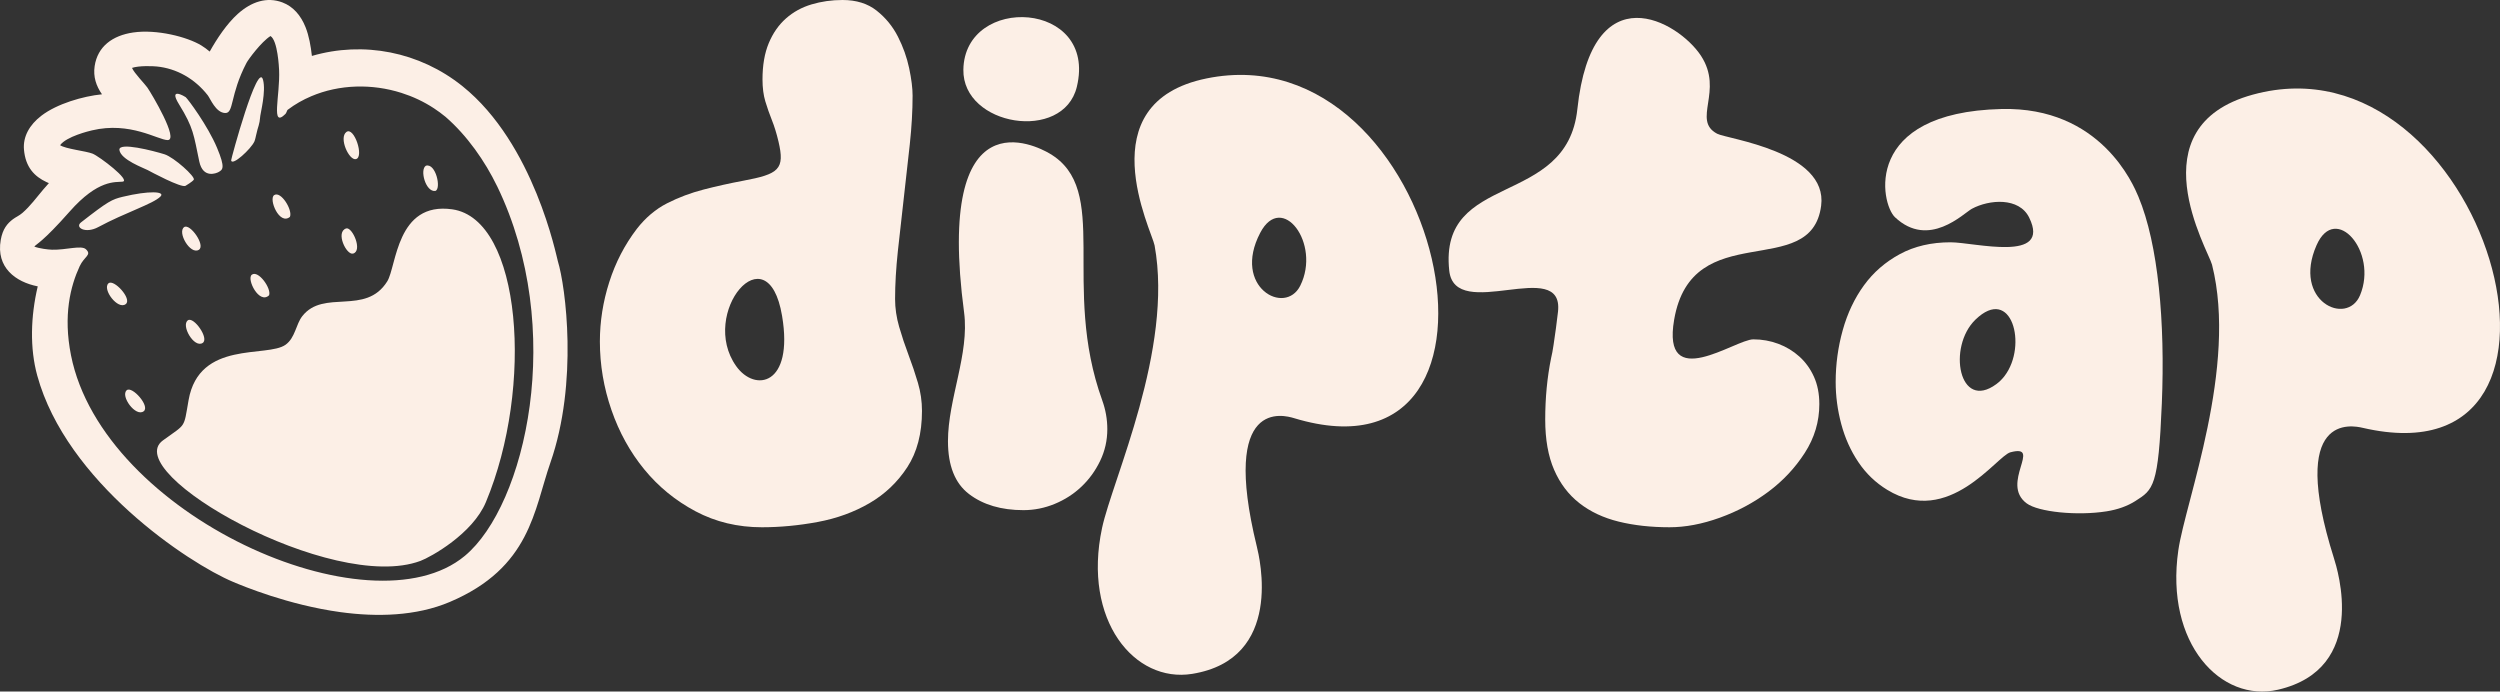
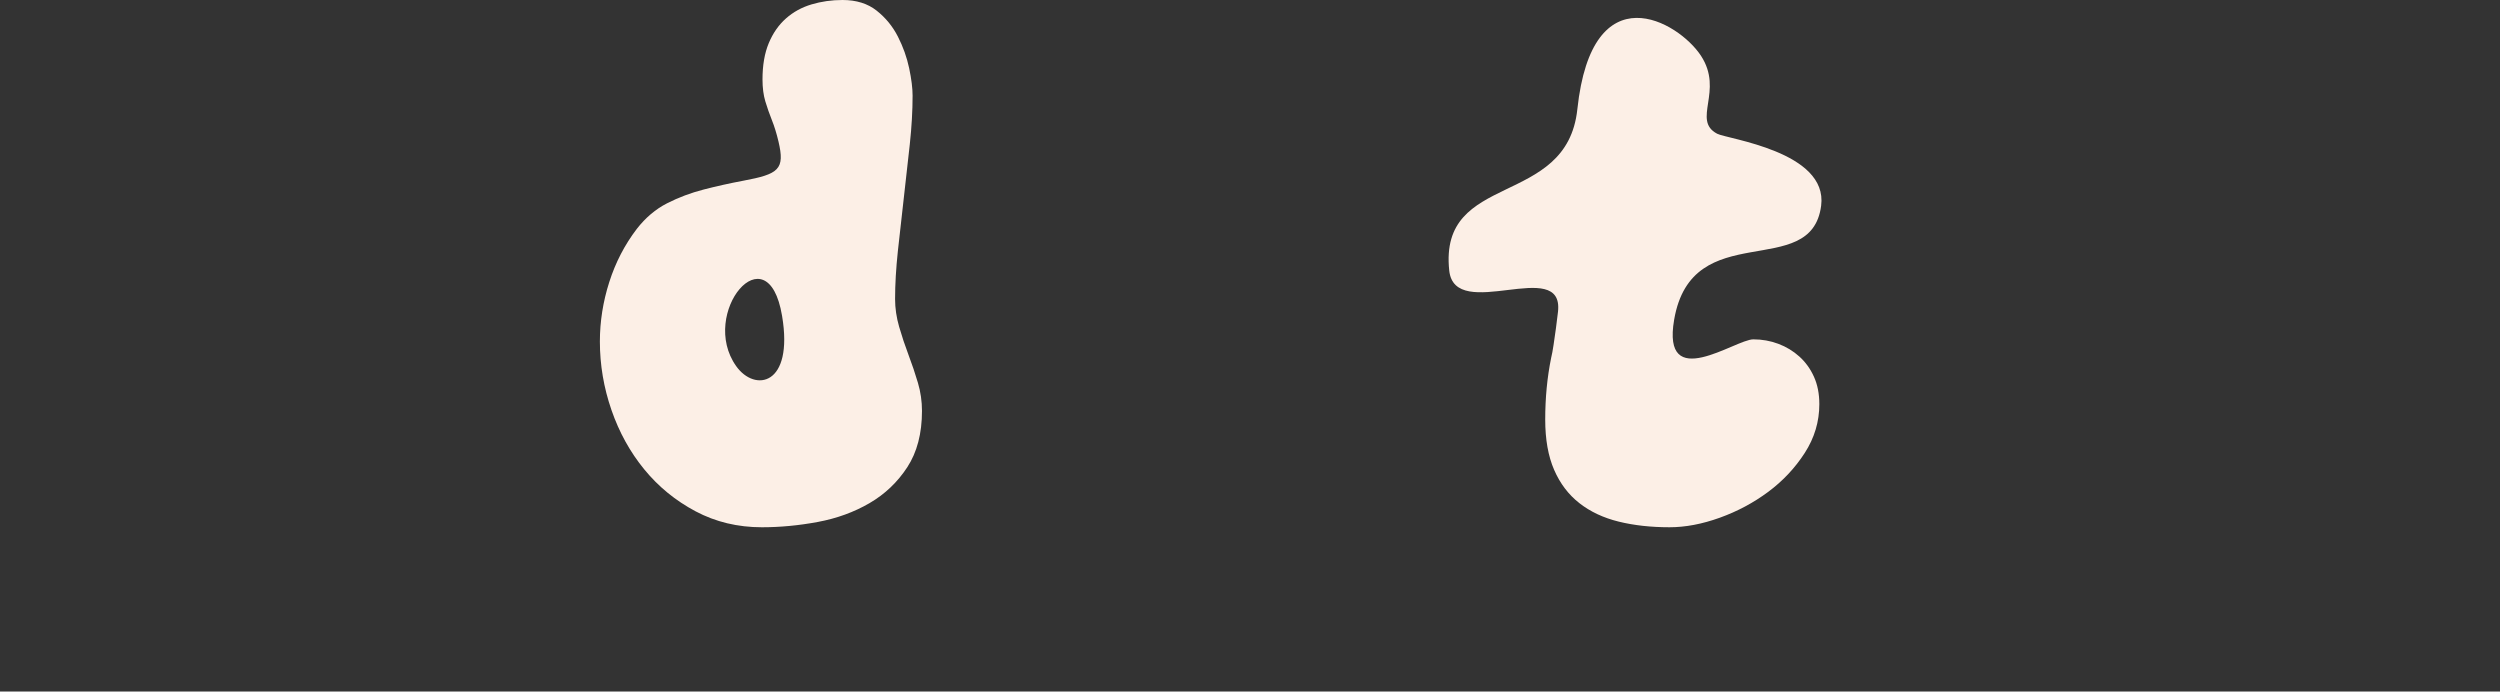
<svg xmlns="http://www.w3.org/2000/svg" id="Layer_1" width="514.734" height="142.385" viewBox="0 0 514.734 142.385">
  <rect x="0" y="0" width="514.734" height="142.385" fill="#333333" stroke="none" />
  <defs>
    <style>.cls-1,.cls-2{fill:#fcefe6;}.cls-2{fill-rule:evenodd;}</style>
  </defs>
-   <path class="cls-2" d="M21,19.418c-1.198-1.713-1.84-3.606-1.514-5.801.607-4.078,3.714-6.309,7.917-6.926,4.833-.71,11.133.898,14.028,2.654.622.377,1.198.81,1.745,1.272,1.505-2.682,3.526-5.739,5.803-7.776,2.794-2.5,5.983-3.55,9.186-2.335,2.209.838,3.776,2.671,4.74,5.085.715,1.788,1.089,3.928,1.31,5.925,10.627-3.096,22.153-.876,30.996,6.221,14.791,11.87,19.353,35.097,19.648,36.055,1.592,5.172,4.225,24.954-1.537,41.465-3.387,9.707-4.062,21.613-20.715,28.681-6.937,2.944-15.051,3.119-22.514,2.095-10.769-1.477-20.117-5.393-22.066-6.211-9.274-3.892-34.361-20.603-40.366-42.514-1.544-5.634-1.355-12.139.106-18.347-4.554-.901-8.61-3.878-7.619-9.552.401-2.295,1.369-3.41,2.519-4.278.578-.436,1.284-.716,1.961-1.305,1.606-1.399,2.889-3.159,4.267-4.794.382-.453.77-.897,1.169-1.328-.17-.068-.337-.141-.5-.217-2.438-1.142-4.311-3.01-4.631-6.684-.228-2.63,1.095-5.078,3.605-6.992,3.211-2.449,8.521-3.999,12.459-4.394h0ZM102.336,38.309c-2.479-5.115-6.149-10.393-10.608-14.257-.771-.632-1.565-1.219-2.38-1.753-2.097-1.375-4.356-2.43-6.69-3.17-6.073-1.928-12.776-1.775-18.565.684-1.723.727-3.348,1.652-4.829,2.771l-.055.042c-.103.077-.241.638-.432.828-3.106,3.094-1.072-3.851-1.313-9.033-.024-.518-.282-6.088-1.774-7-1.914,1.209-4.573,4.826-4.946,5.542-3.465,6.651-2.539,10.395-4.406,10.307-1.937-.091-3.022-2.958-3.567-3.654-2.648-3.381-6.385-5.535-10.543-5.932-.817-.078-3.646-.188-5.048.298.444,1.077,2.614,3.255,3.168,4.057.877,1.269,6.587,10.86,4.149,10.803-2.024-.047-7.692-3.874-15.578-1.995-.539.128-5.255,1.253-6.545,3.049,1.147.778,5.266,1.186,6.67,1.734,1.398.545,7.985,5.569,6.187,5.775-1.446.165-4.999-.525-10.899,6.164-5.637,6.39-6.891,6.68-7.266,7.207,1.043.4,2.832.615,3.651.639,2.853.084,6.033-.984,6.972-.094,1.271,1.205-.324,1.412-1.297,3.518-1.885,4.079-3.413,10.075-1.774,18.317,6.544,32.908,61.634,57.492,81.086,41.296,12.508-10.414,20.914-46.693,6.635-76.145h0ZM44.995,35.425c-.334.195-3.191,1.474-3.965-2.181-1.154-5.451-1.149-6.884-4.161-11.752-2.3-3.717,1.241-1.592,1.365-1.487.456.387,4.551,5.878,6.462,10.451,1.758,4.206,1.141,4.477.299,4.969ZM20.222,46.76c-2.637,1.419-4.872.066-3.547-.968,5.639-4.395,6.361-4.739,8.621-5.281,5.356-1.286,8.813-1.125,7.742-.047-1.51,1.521-7.16,3.253-12.816,6.295ZM87.694,34.117c2.032-.595,3.207,4.71,1.958,5.198-2.026.295-3.276-4.419-1.958-5.198ZM72.695,52.212c-1.367.375-3.699-4.478-1.391-5.189,1.272-.28,3.414,4.633,1.391,5.189ZM37.924,46.757c1.193-.825,4.467,3.788,3.015,4.679-1.773,1.088-4.498-3.652-3.015-4.679ZM86.556,115.49c-18.178,6.763-62.103-18.194-53.013-24.812,4.847-3.529,4.237-2.341,5.286-8.304,2.182-12.401,16.181-8.666,19.977-11.402,1.989-1.433,2.104-4.177,3.434-5.878,4.404-5.635,13.03-.03,17.485-7.154,1.945-3.11,1.881-16.487,13.395-14.841,14.277,2.04,16.821,36.577,6.922,60.283-2.733,6.545-11.373,11.323-13.486,12.109ZM59.692,44.656c-2.17,1.793-4.428-3.683-3.246-4.48,1.391-.938,3.862,3.108,3.246,4.48ZM53.594,23.834c-.17,2.05-.433,1.977-.867,4.012-.022.103-.206.969-.341,1.27-.684,1.534-4.6,5.167-4.798,3.901-.034-.215,5.496-20.66,6.573-16.562.629,2.392-.519,6.794-.567,7.379ZM39.897,37.003c-.269.399-1.549,1.167-1.694,1.253-.846.507-7.215-2.923-7.811-3.244-.766-.413-5.511-2.114-5.805-4.12-.254-1.736,7.024.171,9.27.869,1.966.611,6.436,4.651,6.039,5.242ZM55.404,60.794c-2.029,1.954-4.684-3.339-3.566-4.224,1.316-1.043,4.078,2.808,3.566,4.224ZM71.331,27.167c1.577-1.148,3.687,5.152,1.966,5.59-1.424.362-3.598-4.402-1.966-5.59ZM22.333,58.337c1.079-.971,4.9,3.192,3.573,4.262-1.621,1.306-4.914-3.054-3.573-4.262ZM26.091,80.348c1.095-.952,4.846,3.276,3.501,4.322-1.643,1.278-4.863-3.138-3.501-4.322ZM38.694,65.944c1.193-.825,4.467,3.788,3.015,4.679-1.773,1.088-4.498-3.652-3.015-4.679Z" />
  <path class="cls-1" d="M160.277,29.104c-.386-1.631-.837-3.091-1.352-4.379-.515-1.288-.966-2.575-1.352-3.863-.386-1.288-.579-2.79-.579-4.507,0-2.919.429-5.409,1.288-7.469.859-2.06,2.039-3.756,3.541-5.087,1.502-1.331,3.262-2.297,5.28-2.897C169.119.301,171.244,0,173.476,0c2.833,0,5.173.73,7.018,2.189s3.305,3.241,4.378,5.344c1.073,2.103,1.846,4.271,2.318,6.503s.708,4.121.708,5.666c0,3.091-.193,6.439-.58,10.045-.386,3.606-.794,7.254-1.223,10.946s-.837,7.34-1.223,10.946c-.386,3.606-.579,6.911-.579,9.916,0,1.889.279,3.799.837,5.73.558,1.932,1.202,3.863,1.932,5.795.73,1.932,1.374,3.842,1.932,5.731.558,1.889.837,3.82.837,5.795,0,4.636-1.009,8.499-3.026,11.59-2.018,3.091-4.614,5.559-7.791,7.405-3.177,1.846-6.718,3.134-10.624,3.863s-7.748,1.095-11.526,1.095c-4.979,0-9.529-1.095-13.65-3.284-4.121-2.189-7.641-5.065-10.559-8.628-2.919-3.563-5.173-7.641-6.761-12.234-1.588-4.593-2.382-9.293-2.382-14.101,0-4.121.644-8.199,1.932-12.234,1.288-4.035,3.176-7.684,5.666-10.946,1.803-2.318,3.885-4.078,6.246-5.28,2.361-1.202,4.872-2.146,7.533-2.833,2.661-.687,5.366-1.288,8.113-1.803,7.364-1.381,8.647-2.323,7.276-8.113h0ZM151.571,75.38c3.846,5.416,11.876,4.047,9.452-10.351-2.969-17.635-17.184-.538-9.452,10.351h0Z" />
  <path class="cls-2" d="M353.545,27.532c2.079,1.099,22.873,3.657,21.416,14.836-2.041,15.66-26.58,2.077-30.263,23.446-2.628,15.248,12.584,4.057,16.302,4.057,1.796,0,3.51.306,5.142.918s3.081,1.489,4.346,2.632c1.265,1.143,2.265,2.53,2.999,4.162.735,1.632,1.102,3.51,1.102,5.632,0,3.591-1,6.938-2.999,10.039s-4.509,5.775-7.529,8.019c-3.02,2.244-6.346,4.02-9.978,5.326-3.632,1.306-7.081,1.959-10.345,1.959-3.836,0-7.325-.388-10.468-1.163-3.142-.775-5.836-2.041-8.08-3.795s-3.979-4.04-5.203-6.856c-1.224-2.816-1.836-6.264-1.836-10.345,0-4.489.408-8.733,1.224-12.733.163-.653.326-1.53.49-2.632.163-1.102.326-2.245.49-3.428.163-1.184.306-2.326.428-3.428,1.278-11.504-21.241,2.397-22.395-8.474-2.18-20.533,24.198-12.772,26.377-33.206,3.026-28.375,20.804-18.115,25.454-11.016,4.757,7.263-1.944,13.263,3.327,16.049h0Z" />
-   <path class="cls-1" d="M198.352,14.344c.255-15.606,27.674-14.252,23.36,3.54-2.779,11.458-23.55,8.1-23.36-3.54ZM226.949,82.447c.694,1.918,1.041,3.897,1.041,5.938,0,2.285-.49,4.448-1.469,6.489-.979,2.041-2.265,3.816-3.856,5.326-1.592,1.51-3.428,2.694-5.509,3.551-2.081.857-4.224,1.285-6.428,1.285-4.571,0-8.305-1.102-11.202-3.306-2.897-2.204-4.346-5.836-4.346-10.896,0-8.69,4.447-18,3.322-26.491-6.014-45.381,14.983-34.259,17.555-32.765,12.816,7.442,2.311,27.14,10.894,50.87h0Z" />
-   <path class="cls-1" d="M439.66,103.159c-1.658,1.052-3.64,1.76-5.946,2.124-6.055.956-14.042.13-16.432-1.641-5.544-4.109,3.362-12.3-3.356-10.516-2.833.753-12.646,15.482-25.354,7.728-2.386-1.456-4.369-3.357-5.946-5.703-1.578-2.346-2.751-4.955-3.519-7.827-.768-2.872-1.153-5.764-1.153-8.677,0-3.64.485-7.2,1.456-10.678.971-3.479,2.427-6.553,4.368-9.223s4.409-4.813,7.402-6.431c2.993-1.618,6.472-2.427,10.436-2.427,4.932,0,20.783,4.294,16.178-5.09-2.081-4.241-8.244-3.725-11.794-1.811-1.726.931-8.87,8.298-15.831,1.743-3.002-2.827-6.714-21.602,21.936-22.285,20.422-.487,27.149,15.586,28.183,18.056,4.109,9.819,5.506,25.848,4.821,42.547-.705,17.17-1.749,17.764-5.45,20.111h0ZM411.037,79.086c.653-.481,1.218-1.052,1.701-1.686,4.789-6.286,1.427-18.765-5.997-11.598-5.83,5.629-3.394,18.953,4.296,13.283Z" />
-   <path class="cls-1" d="M486.464,88.088c-2.141-.497-15.438-3.28-5.923,26.836.709,2.245,7.188,22.752-11.516,27.084-11.736,2.718-23.3-9.503-20.521-28.714,1.459-10.088,12.256-37.699,6.939-58.791-.734-2.91-15.907-28.364,8.414-35.021,47.826-13.091,74.486,80.646,22.607,68.606h0ZM485.921,60.783c3.74-8.951-5.075-19.102-8.954-10.303-5.073,11.507,6.241,16.795,8.954,10.303Z" />
-   <path class="cls-1" d="M266.449,86.098c-2.104-.638-15.186-4.297-7.688,26.384.559,2.287,5.664,23.179-13.286,26.261-11.891,1.934-22.619-11.027-18.573-30.011,2.125-9.969,14.728-36.803,10.821-58.202-.539-2.952-13.992-29.356,10.717-34.386,48.589-9.891,68.976,85.406,18.01,69.954ZM267.717,58.817c4.325-8.684-3.797-19.396-8.251-10.873-5.824,11.145,5.114,17.171,8.251,10.873Z" />
</svg>